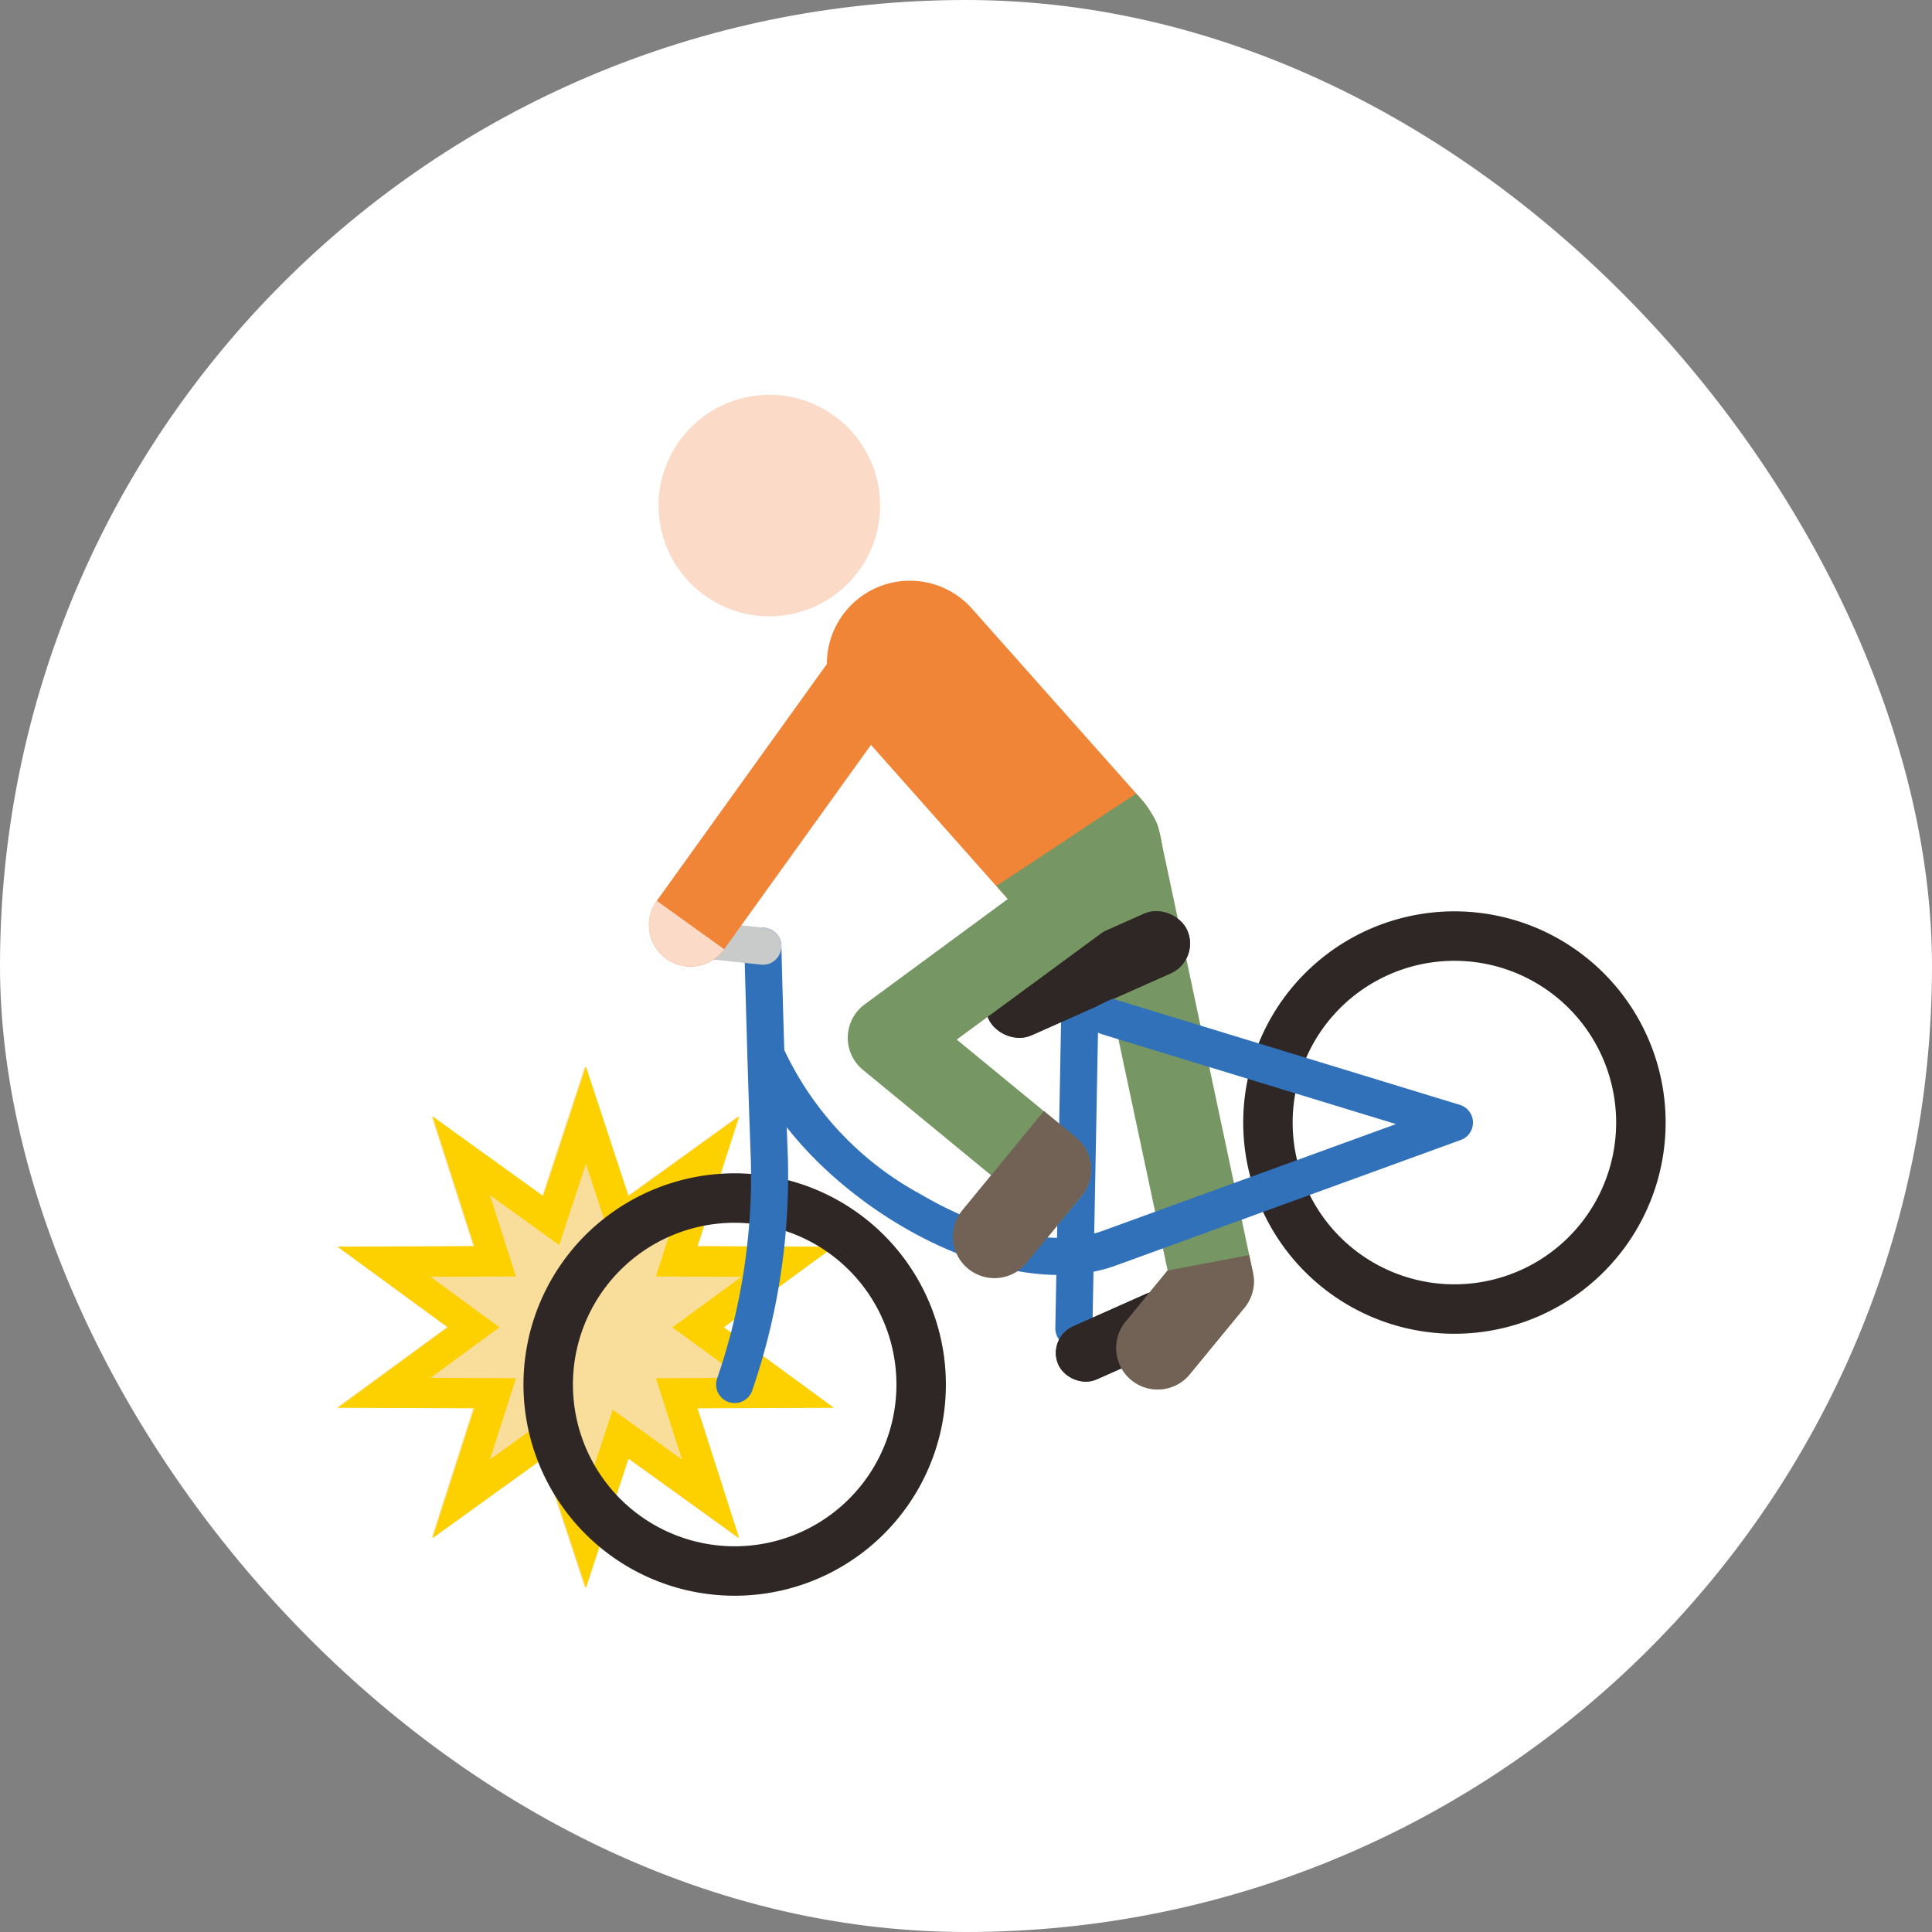
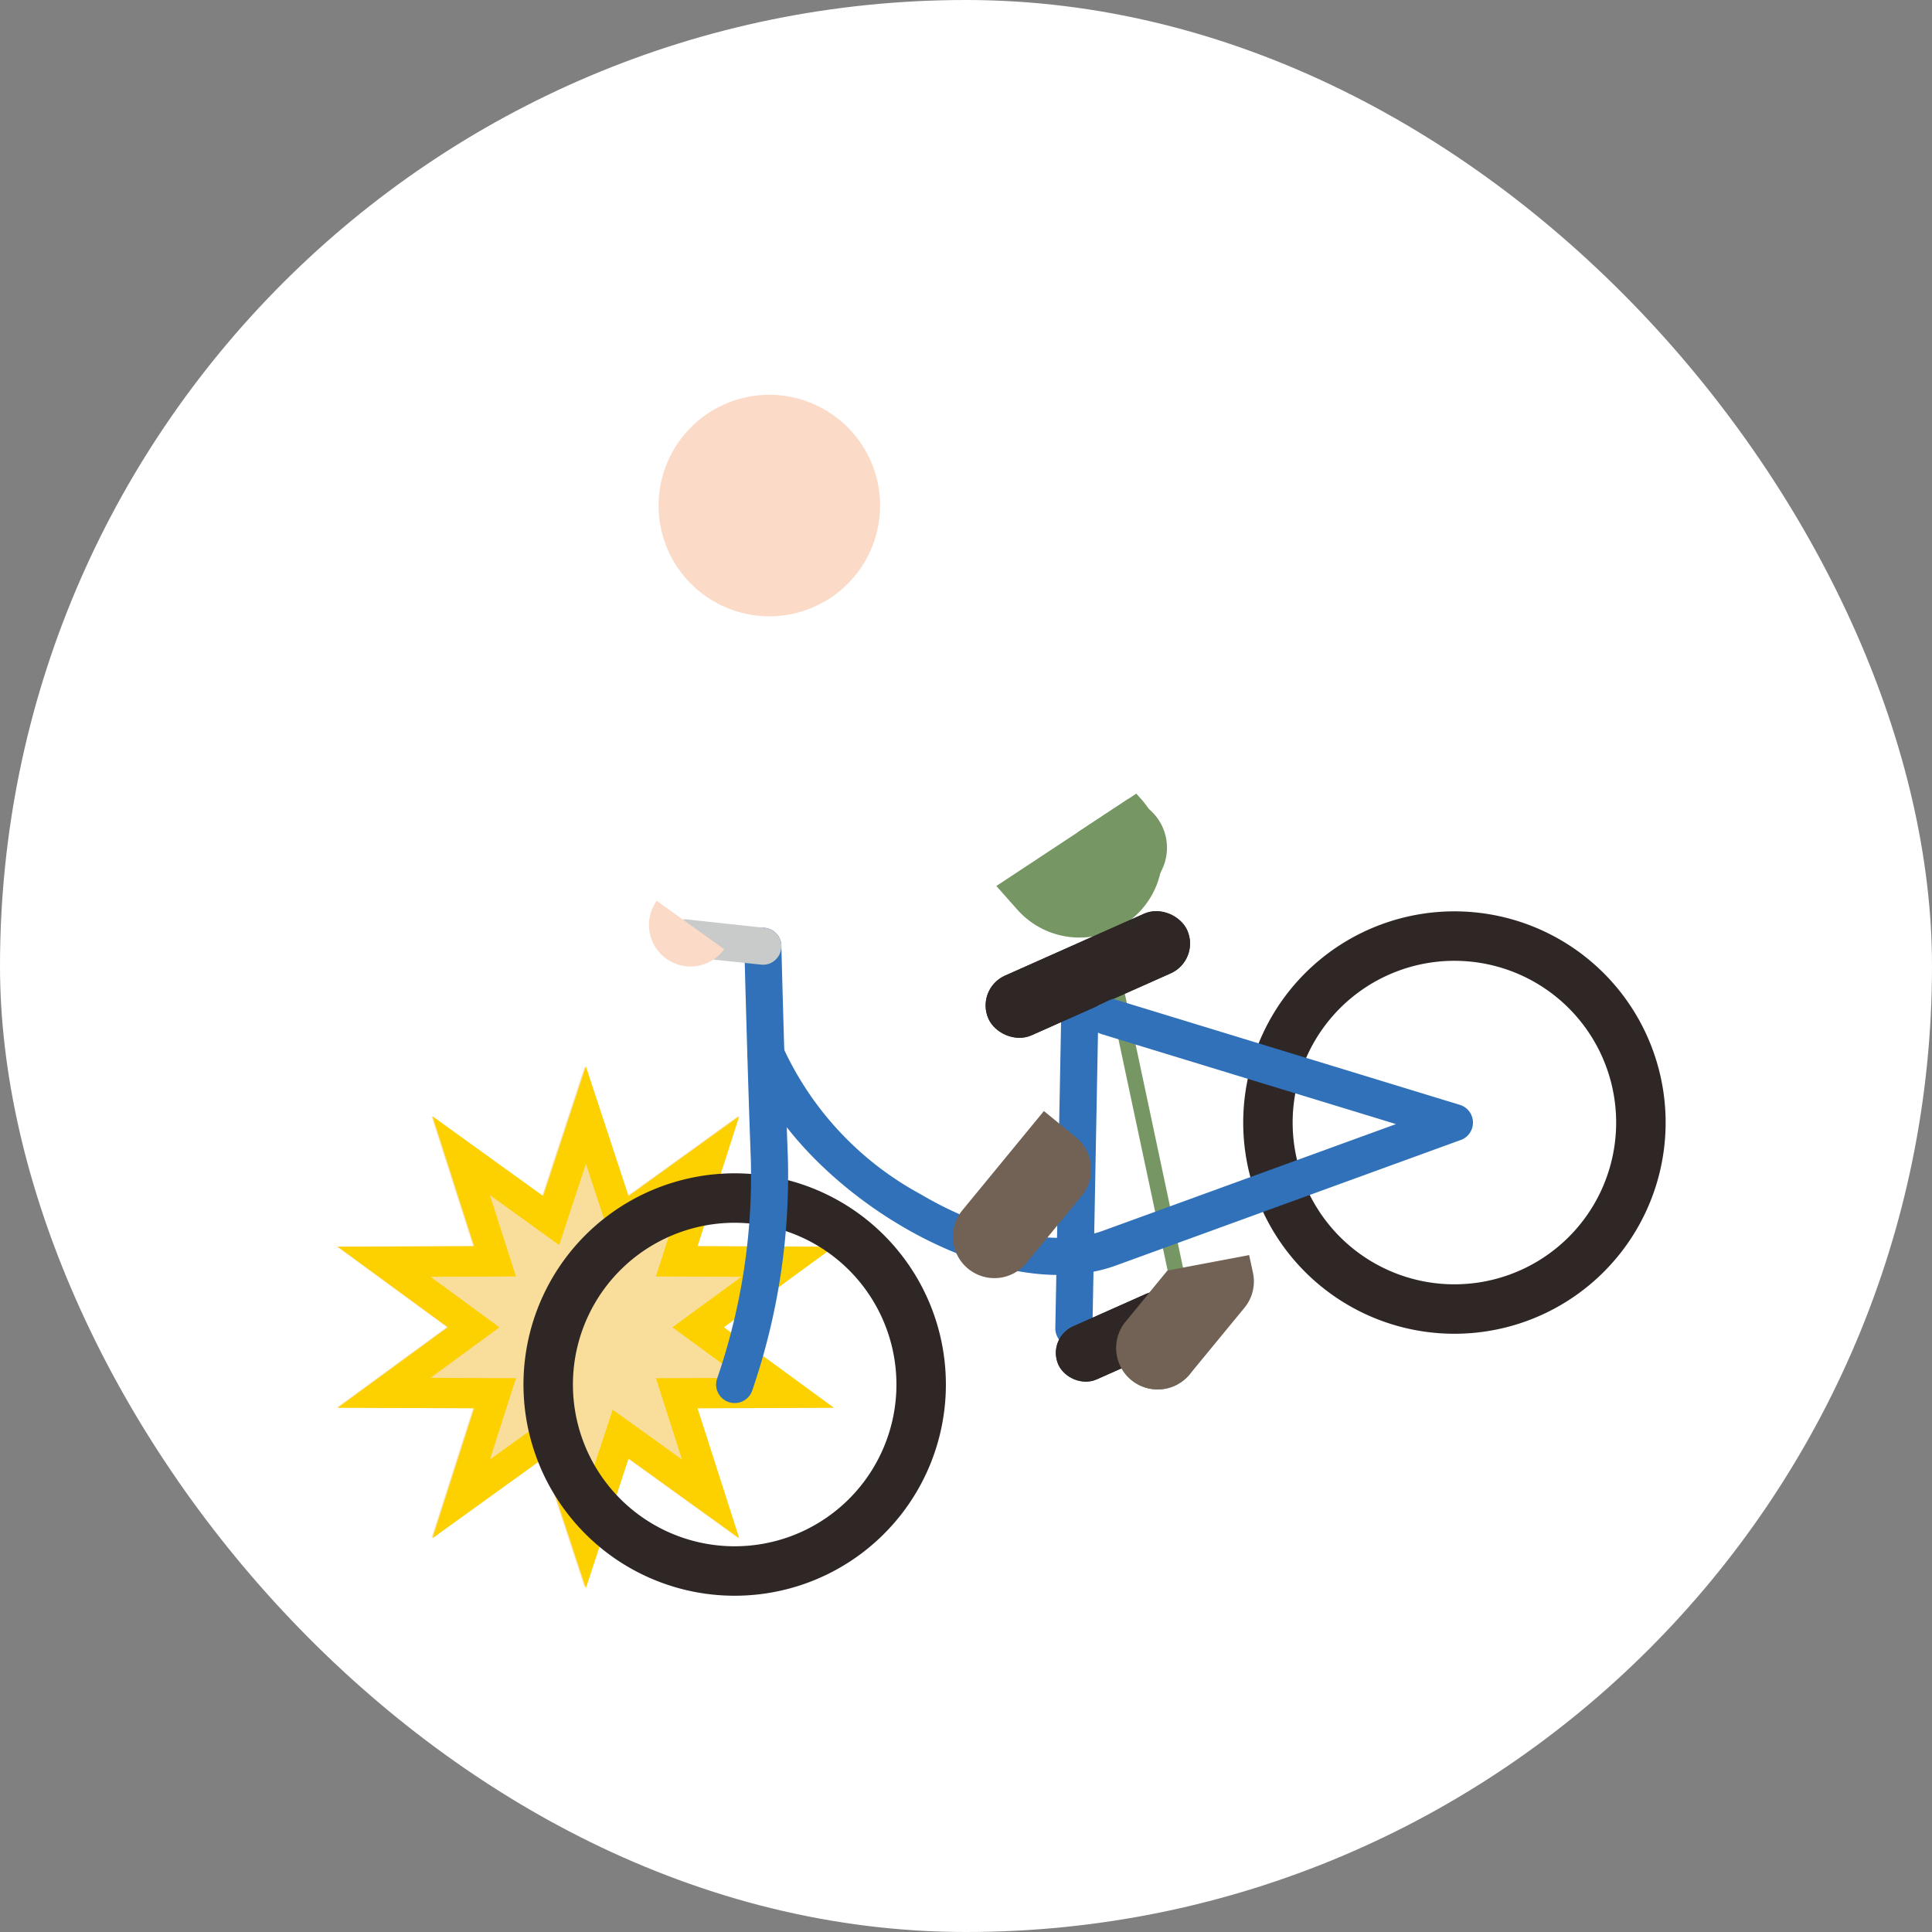
<svg xmlns="http://www.w3.org/2000/svg" width="72" height="72" viewBox="0 0 72 72">
  <rect x="0" y="0" width="72" height="72" fill="#808080" stroke="none" />
  <g id="グループ_104" data-name="グループ 104" transform="translate(-822 -2715)">
    <rect id="長方形_2463" data-name="長方形 2463" width="72" height="72" rx="36" transform="translate(822 2715)" fill="#fff" />
    <g id="レイヤー_2" data-name="レイヤー 2" transform="translate(801.601 2773.996)">
      <g id="レイヤー_1" data-name="レイヤー 1" transform="translate(22.926 -45.445)">
        <path id="パス_4140" data-name="パス 4140" d="M132.893,188.521l-1.589,4.827-4.122-2.971,1.551,4.839-5.081.02,4.1,3-4.1,3,5.081.02-1.551,4.838,4.122-2.97,1.589,4.826,1.589-4.826,4.122,2.97-1.551-4.838,5.081-.02-4.1-3,4.1-3-5.081-.02,1.551-4.839-4.122,2.971Z" transform="translate(-113.624 -162.33)" fill="#f8de9a" />
        <path id="パス_4141" data-name="パス 4141" d="M133.262,192.195l.512,1.556.484,1.47,1.256-.905,1.328-.957-.5,1.559-.473,1.474,1.548.006,1.638.006-1.321.968-1.249.915,1.249.915,1.321.968-1.638.007-1.548.006.473,1.474.5,1.559-1.328-.957-1.256-.9-.484,1.47-.512,1.556-.512-1.556-.484-1.47-1.256.9-1.328.957.5-1.559.473-1.474-1.549-.006-1.638-.007,1.321-.968,1.249-.915-1.249-.915-1.321-.968,1.637-.006,1.548-.006-.473-1.474-.5-1.559,1.328.957,1.256.905.484-1.47.512-1.556m0-3.625-1.589,4.827-4.122-2.971,1.551,4.839-5.081.02,4.1,3-4.1,3,5.081.02-1.551,4.838,4.122-2.97L133.262,208l1.589-4.826,4.122,2.97-1.551-4.838,5.081-.02-4.1-3,4.1-3-5.081-.02,1.551-4.839-4.122,2.971-1.589-4.827Z" transform="translate(-113.952 -162.373)" fill="#fdd000" />
        <path id="パス_4144" data-name="パス 4144" d="M.691,13.362a.692.692,0,0,1-.653-.917L4.181.465A.691.691,0,1,1,5.488.917L1.344,12.9a.691.691,0,0,1-.653.465Z" transform="translate(32.92 24.118) rotate(-18)" fill="#3071b9" />
        <path id="パス_4145" data-name="パス 4145" d="M7.871,1.843A6.028,6.028,0,1,1,1.843,7.871,6.028,6.028,0,0,1,7.871,1.843M7.871,0a7.871,7.871,0,1,0,7.871,7.871A7.871,7.871,0,0,0,7.871,0Z" transform="translate(14.764 33.342) rotate(-20)" fill="#2f2725" />
        <path id="パス_4146" data-name="パス 4146" d="M7.871,1.843A6.028,6.028,0,1,1,1.842,7.871,6.028,6.028,0,0,1,7.871,1.843M7.871,0a7.871,7.871,0,1,0,7.871,7.871A7.871,7.871,0,0,0,7.871,0Z" transform="translate(41.587 23.579) rotate(-20)" fill="#2f2725" />
        <path id="パス_4148" data-name="パス 4148" d="M.69,16.371A.691.691,0,0,1,.158,15.24,23.147,23.147,0,0,0,4.133,7.981C5.095,4.989,6.594.517,6.609.472A.691.691,0,1,1,7.92.911C7.9.956,6.408,5.419,5.45,8.4A24.6,24.6,0,0,1,1.224,16.12a.689.689,0,0,1-.534.251Z" transform="translate(18.84 23.548) rotate(-20)" fill="#3071b9" />
        <path id="パス_4149" data-name="パス 4149" d="M3.3,2.66a.689.689,0,0,1-.3-.071L.387,1.312A.691.691,0,1,1,1,.071L3.6,1.348A.691.691,0,0,1,3.3,2.66Z" transform="translate(22.129 20.991) rotate(-20)" fill="#c9caca" />
        <path id="パス_4150" data-name="パス 4150" d="M.292,5.649A4.127,4.127,0,1,1,5.649,7.964,4.127,4.127,0,0,1,.292,5.649Z" transform="translate(20.853 2.823) rotate(-20)" fill="#fbdac8" />
        <line id="線_649" data-name="線 649" x2="3.486" y2="8.794" transform="matrix(0.999, -0.035, 0.035, 0.999, 39.21, 16.287)" fill="#fff" />
-         <path id="パス_4151" data-name="パス 4151" d="M6.581,14.982A3.094,3.094,0,0,1,3.7,13.027L.219,4.233a3.093,3.093,0,1,1,5.75-2.279l3.486,8.794a3.095,3.095,0,0,1-2.874,4.234Z" transform="translate(27.45 9.373) rotate(-20)" fill="#f08437" />
-         <path id="パス_4152" data-name="パス 4152" d="M1.548,9.554A1.546,1.546,0,0,1,.675,6.73L10.141.269a1.546,1.546,0,1,1,1.743,2.555L2.418,9.284a1.538,1.538,0,0,1-.87.27Z" transform="translate(19.014 13.926) rotate(-20)" fill="#f08437" />
        <path id="パス_4153" data-name="パス 4153" d="M2.418,2.555A1.546,1.546,0,1,1,.675,0Z" transform="translate(21.315 20.25) rotate(-20)" fill="#fbdac8" />
-         <path id="パス_4154" data-name="パス 4154" d="M7.531,0,5.3.531a1.536,1.536,0,0,0-.176.524L2.884,17.018.76,18.274a1.546,1.546,0,0,0,1.574,2.662L5.1,19.3a1.545,1.545,0,0,0,.743-1.112l2.35-16.7A1.543,1.543,0,0,0,7.531,0Z" transform="translate(32.457 18.79) rotate(-20)" fill="#769763" />
+         <path id="パス_4154" data-name="パス 4154" d="M7.531,0,5.3.531a1.536,1.536,0,0,0-.176.524L2.884,17.018.76,18.274a1.546,1.546,0,0,0,1.574,2.662a1.545,1.545,0,0,0,.743-1.112l2.35-16.7A1.543,1.543,0,0,0,7.531,0Z" transform="translate(32.457 18.79) rotate(-20)" fill="#769763" />
        <path id="パス_4155" data-name="パス 4155" d="M6.079,0,0,1.451l.435,1.1A3.093,3.093,0,1,0,6.184.266Z" transform="translate(34.108 18.104) rotate(-20)" fill="#769763" />
        <path id="パス_4157" data-name="パス 4157" d="M5.943,7.859Z" transform="translate(2.777 0) rotate(19)" fill="#fbdac8" />
        <g id="長方形_2409" data-name="長方形 2409" transform="translate(36.476 36.319) rotate(-24)" fill="#2f2725" stroke="#2f2725" stroke-width="1">
          <rect width="5.135" height="2.162" rx="1.081" stroke="none" />
          <rect x="0.5" y="0.5" width="4.135" height="1.162" rx="0.581" fill="none" />
        </g>
        <path id="パス_4156" data-name="パス 4156" d="M.216,3.374a1.547,1.547,0,0,0,2.118.544L5.1,2.285a1.545,1.545,0,0,0,.743-1.112L5.935.5,2.883,0,.759,1.256A1.546,1.546,0,0,0,.216,3.374Z" transform="translate(38.277 34.782) rotate(-20)" fill="#726256" />
        <g id="長方形_2410" data-name="長方形 2410" transform="translate(33.815 23.303) rotate(-24)" fill="#2f2725" stroke="#2f2725" stroke-width="1">
          <rect width="8.108" height="2.433" rx="1.216" stroke="none" />
          <rect x="0.5" y="0.5" width="7.108" height="1.433" rx="0.716" fill="none" />
        </g>
-         <path id="パス_4142" data-name="パス 4142" d="M2.721,13.877A1.547,1.547,0,0,1,1.933,11l1.432-.846L.215,4.821a1.546,1.546,0,0,1,.9-2.27L9.594.063a1.546,1.546,0,1,1,.87,2.968L3.888,4.959,6.814,9.91a1.546,1.546,0,0,1-.544,2.118L3.506,13.661a1.538,1.538,0,0,1-.785.215Z" transform="translate(27.779 21.861) rotate(-20)" fill="#769763" />
        <path id="パス_4147" data-name="パス 4147" d="M23.932,12.55H10.254C5.3,12.55,0,5.59,0,.691a.691.691,0,1,1,1.382,0A11.821,11.821,0,0,0,4.316,7.554C6.18,9.817,8.4,11.168,10.254,11.168H21.867L12.716,4.274c-.3-.23-.72-.827-.136-.968a4.939,4.939,0,0,1,.968-.136l10.8,8.138a.691.691,0,0,1-.416,1.243Z" transform="translate(25.13 25.325) rotate(-20)" fill="#3071b9" />
        <path id="パス_4143" data-name="パス 4143" d="M4.854,0,2.192,1.574.76,2.42A1.547,1.547,0,1,0,2.334,5.083L5.1,3.449a1.546,1.546,0,0,0,.544-2.118Z" transform="translate(31.815 29.514) rotate(-20)" fill="#726256" />
      </g>
    </g>
  </g>
</svg>